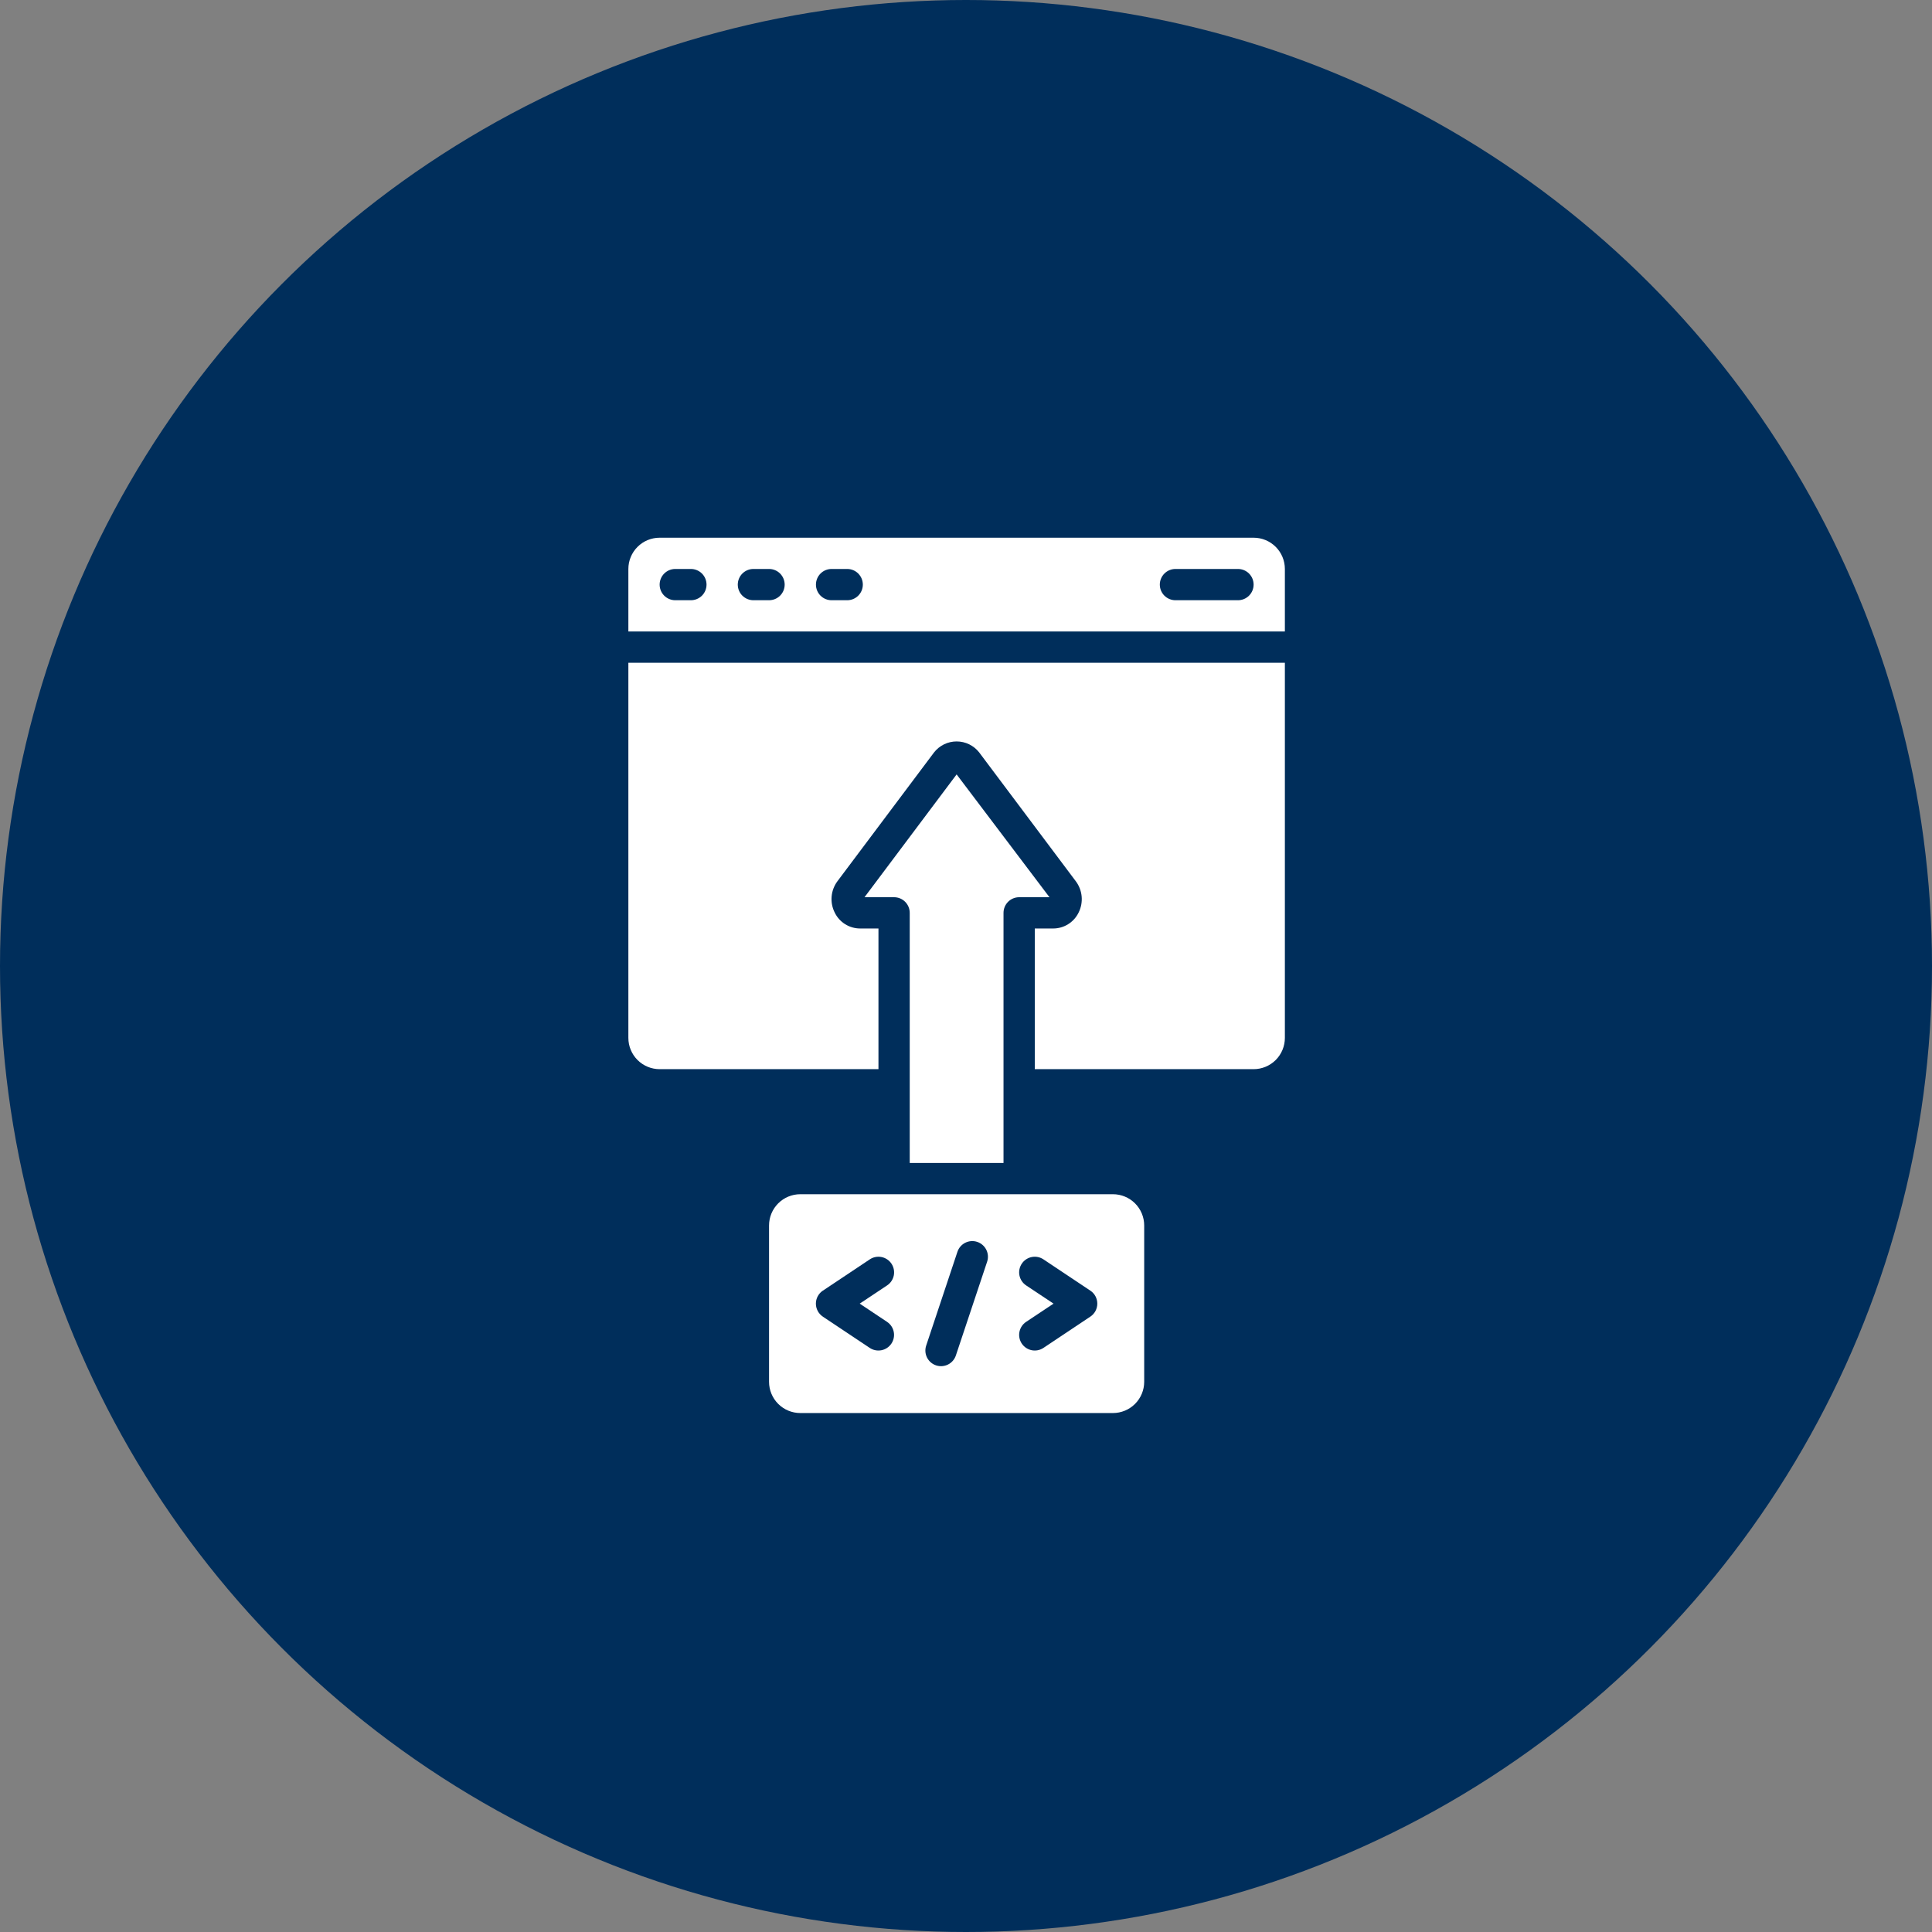
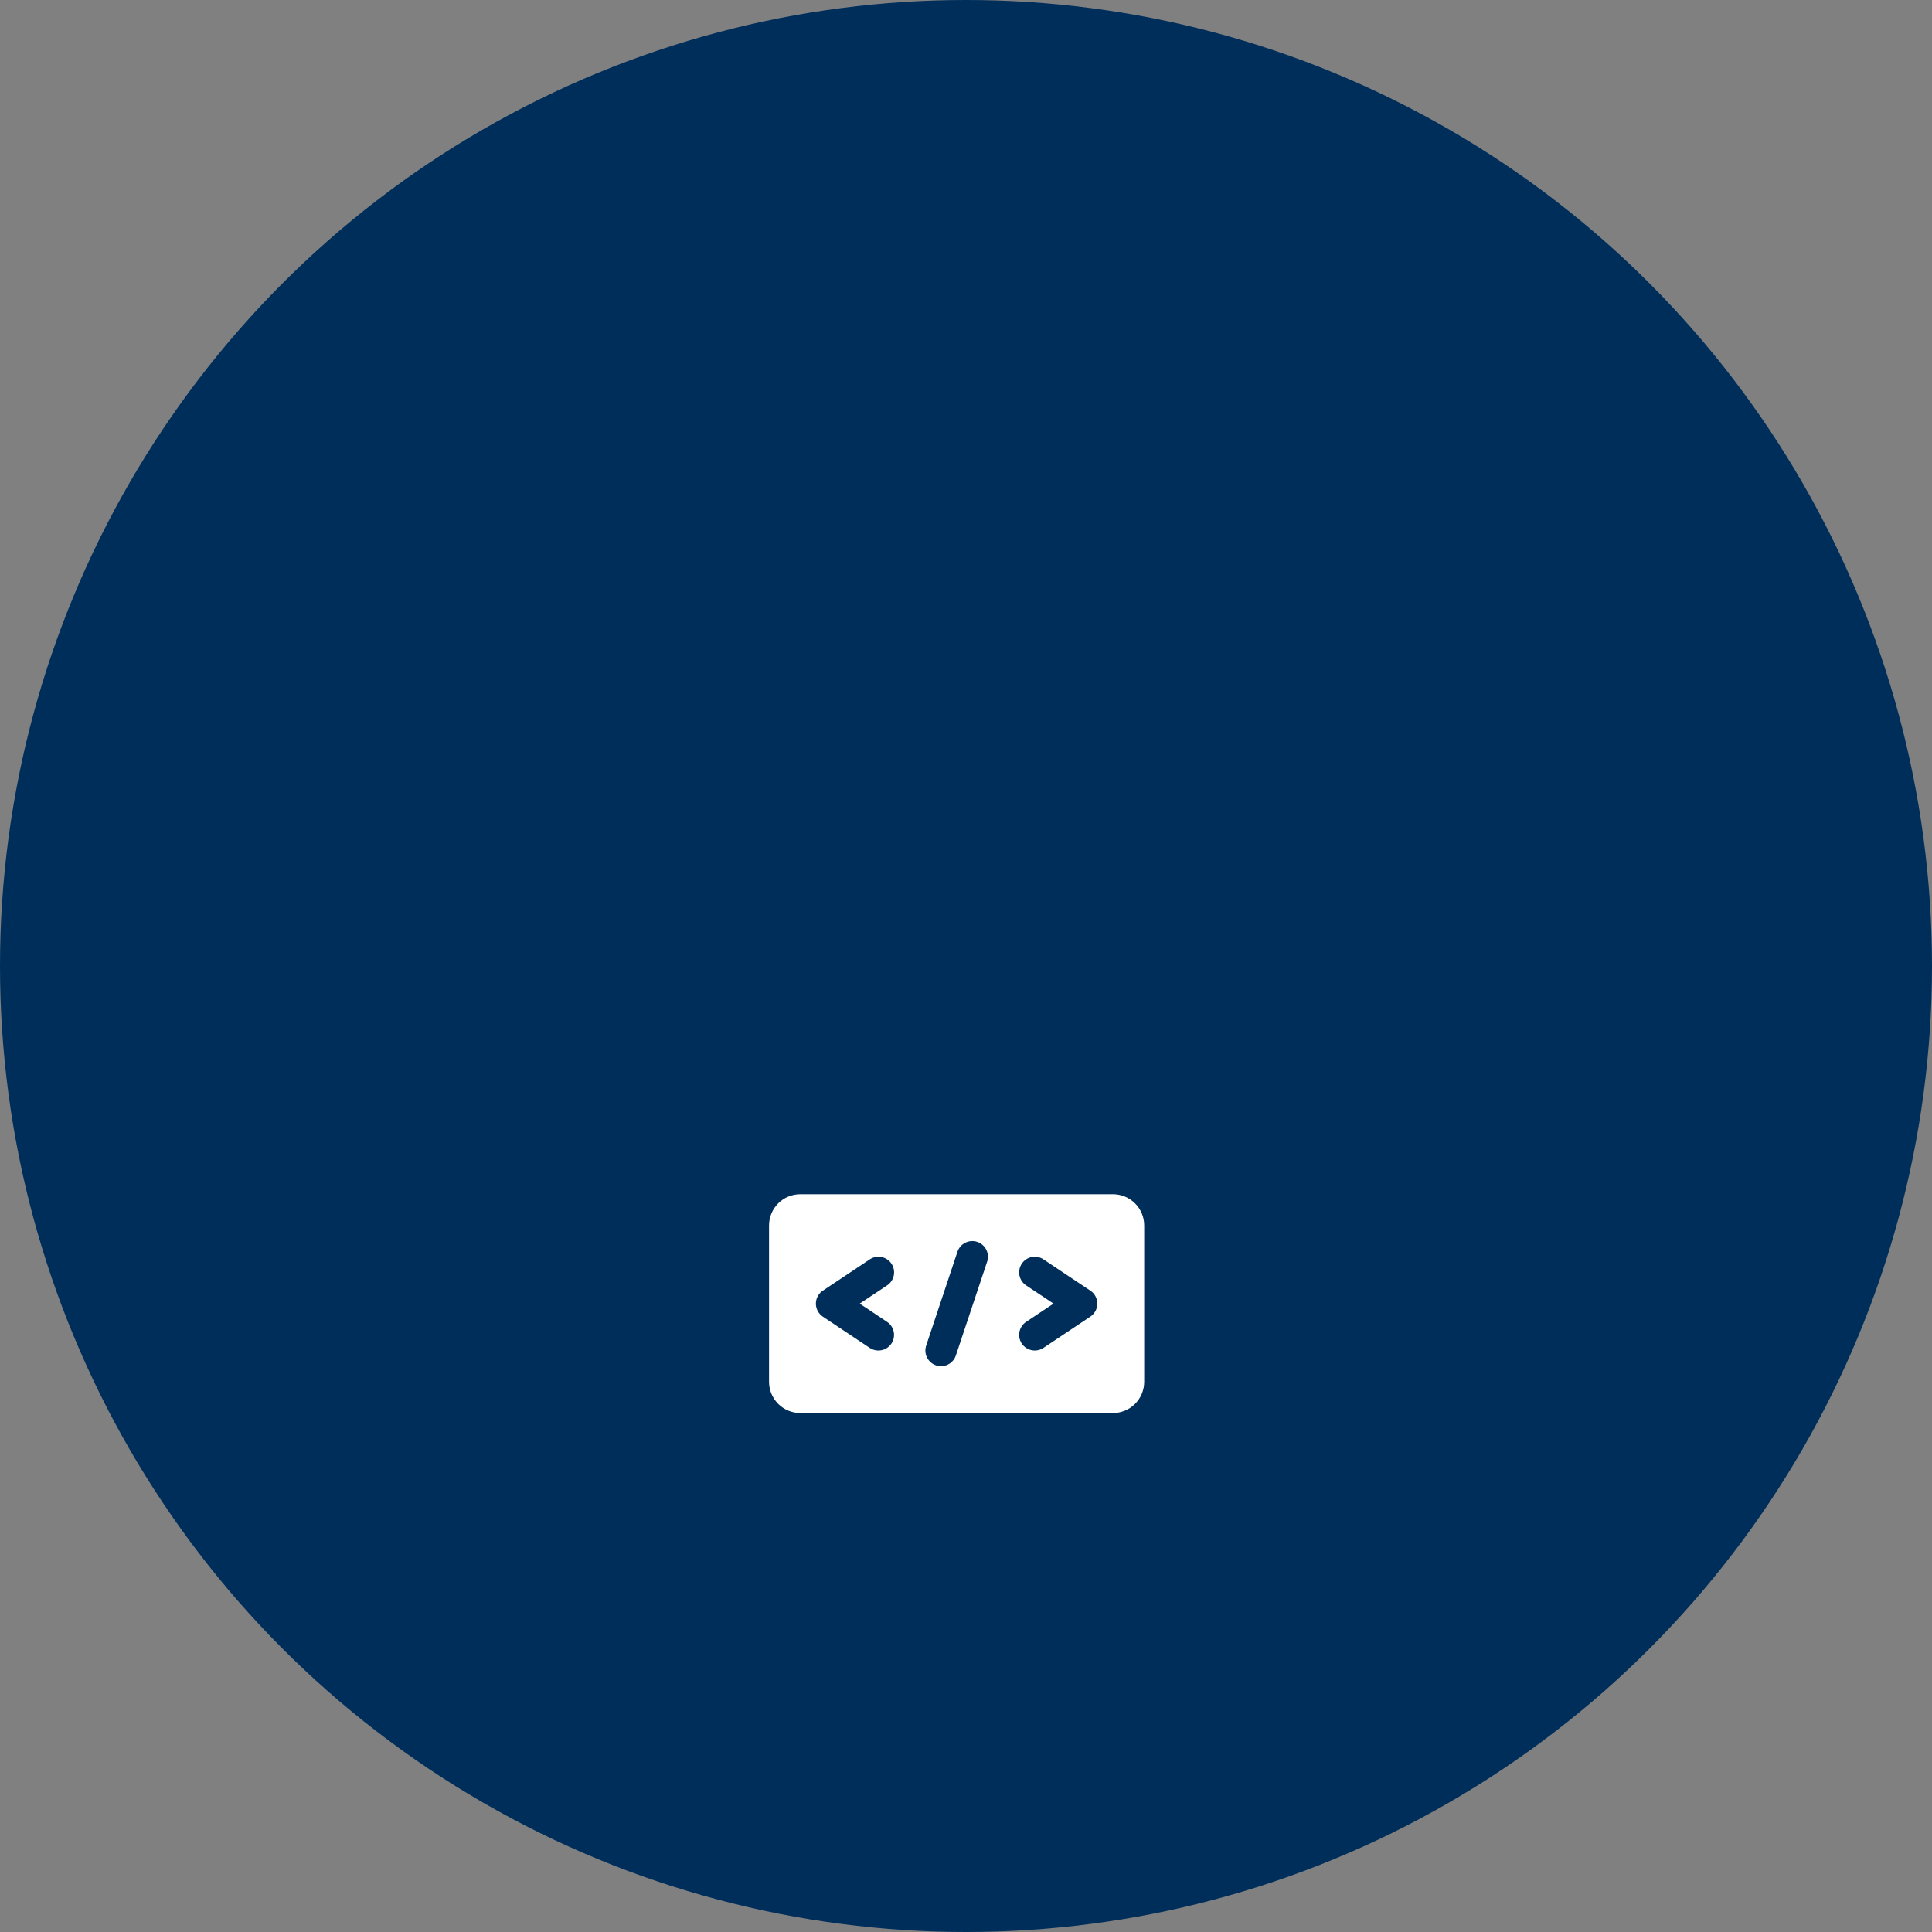
<svg xmlns="http://www.w3.org/2000/svg" width="103" height="103" viewBox="0 0 103 103" fill="none">
  <rect x="0" y="0" width="103" height="103" fill="#808080" stroke="none" />
  <circle cx="51.5" cy="51.5" r="51.5" fill="#002E5B" />
  <path d="M41 65.333V73.667C41 74.109 41.176 74.533 41.488 74.845C41.801 75.158 42.225 75.333 42.667 75.333H59.333C59.775 75.333 60.199 75.158 60.512 74.845C60.824 74.533 61 74.109 61 73.667V65.333C61 64.891 60.824 64.467 60.512 64.155C60.199 63.842 59.775 63.667 59.333 63.667H42.667C42.225 63.667 41.801 63.842 41.488 64.155C41.176 64.467 41 64.891 41 65.333ZM54.704 68.527C54.52 68.404 54.393 68.213 54.349 67.997C54.306 67.78 54.351 67.555 54.473 67.371C54.596 67.187 54.787 67.059 55.003 67.016C55.22 66.973 55.445 67.017 55.629 67.14L58.129 68.807C58.243 68.883 58.337 68.986 58.402 69.107C58.466 69.228 58.5 69.363 58.5 69.5C58.5 69.637 58.466 69.772 58.402 69.893C58.337 70.014 58.243 70.117 58.129 70.193L55.629 71.86C55.445 71.983 55.22 72.027 55.003 71.984C54.787 71.941 54.596 71.813 54.473 71.629C54.351 71.445 54.306 71.22 54.349 71.004C54.393 70.787 54.52 70.596 54.704 70.473L56.167 69.5L54.704 68.527ZM49.377 71.737L51.043 66.737C51.113 66.527 51.264 66.353 51.461 66.254C51.659 66.155 51.888 66.138 52.098 66.208C52.308 66.278 52.482 66.429 52.581 66.626C52.68 66.824 52.697 67.053 52.627 67.263L50.96 72.263C50.89 72.473 50.74 72.647 50.542 72.746C50.344 72.845 50.115 72.862 49.905 72.792C49.695 72.722 49.521 72.572 49.422 72.374C49.323 72.176 49.307 71.947 49.377 71.737ZM43.871 68.807L46.371 67.14C46.555 67.017 46.78 66.973 46.997 67.016C47.213 67.059 47.404 67.187 47.527 67.371C47.649 67.555 47.694 67.78 47.651 67.997C47.607 68.213 47.48 68.404 47.296 68.527L45.833 69.5L47.293 70.473C47.477 70.596 47.605 70.787 47.648 71.004C47.691 71.22 47.647 71.445 47.524 71.629C47.401 71.813 47.211 71.941 46.994 71.984C46.777 72.027 46.552 71.983 46.368 71.86L43.868 70.193C43.754 70.117 43.661 70.014 43.596 69.893C43.531 69.772 43.497 69.637 43.497 69.5C43.497 69.363 43.531 69.228 43.596 69.107C43.661 68.986 43.754 68.883 43.868 68.807H43.871Z" fill="white" />
-   <path d="M53.5 62V48.667C53.5 48.446 53.588 48.234 53.744 48.077C53.901 47.921 54.112 47.833 54.334 47.833H55.95L51 41.286L46.089 47.833H47.667C47.888 47.833 48.1 47.921 48.256 48.077C48.412 48.234 48.5 48.446 48.5 48.667V62H53.5Z" fill="white" />
-   <path d="M46.833 57V49.5H45.85C45.57 49.499 45.295 49.419 45.057 49.271C44.819 49.122 44.628 48.91 44.504 48.658C44.369 48.393 44.311 48.095 44.336 47.798C44.361 47.502 44.469 47.218 44.647 46.979L49.801 40.108C49.944 39.927 50.126 39.781 50.334 39.68C50.541 39.58 50.769 39.528 51 39.528C51.231 39.528 51.459 39.58 51.666 39.68C51.874 39.781 52.056 39.927 52.199 40.108L57.35 46.976C57.53 47.214 57.639 47.498 57.666 47.796C57.692 48.093 57.635 48.392 57.5 48.658C57.376 48.911 57.184 49.123 56.945 49.272C56.707 49.421 56.431 49.5 56.15 49.5H55.167V57H66.833C67.275 57 67.699 56.824 68.012 56.512C68.324 56.199 68.5 55.775 68.5 55.333V35.333H33.5V55.333C33.5 55.775 33.676 56.199 33.988 56.512C34.301 56.824 34.725 57 35.167 57H46.833Z" fill="white" />
-   <path d="M35.167 28.667C34.725 28.667 34.301 28.842 33.988 29.155C33.676 29.467 33.5 29.891 33.5 30.333V33.667H68.5V30.333C68.5 29.891 68.324 29.467 68.012 29.155C67.699 28.842 67.275 28.667 66.833 28.667H35.167ZM36.833 32H36C35.779 32 35.567 31.912 35.411 31.756C35.255 31.6 35.167 31.388 35.167 31.167C35.167 30.946 35.255 30.734 35.411 30.577C35.567 30.421 35.779 30.333 36 30.333H36.833C37.054 30.333 37.266 30.421 37.423 30.577C37.579 30.734 37.667 30.946 37.667 31.167C37.667 31.388 37.579 31.6 37.423 31.756C37.266 31.912 37.054 32 36.833 32ZM41 32H40.167C39.946 32 39.734 31.912 39.577 31.756C39.421 31.6 39.333 31.388 39.333 31.167C39.333 30.946 39.421 30.734 39.577 30.577C39.734 30.421 39.946 30.333 40.167 30.333H41C41.221 30.333 41.433 30.421 41.589 30.577C41.745 30.734 41.833 30.946 41.833 31.167C41.833 31.388 41.745 31.6 41.589 31.756C41.433 31.912 41.221 32 41 32ZM45.167 32H44.333C44.112 32 43.9 31.912 43.744 31.756C43.588 31.6 43.5 31.388 43.5 31.167C43.5 30.946 43.588 30.734 43.744 30.577C43.9 30.421 44.112 30.333 44.333 30.333H45.167C45.388 30.333 45.6 30.421 45.756 30.577C45.912 30.734 46 30.946 46 31.167C46 31.388 45.912 31.6 45.756 31.756C45.6 31.912 45.388 32 45.167 32ZM66 32H62.667C62.446 32 62.234 31.912 62.077 31.756C61.921 31.6 61.833 31.388 61.833 31.167C61.833 30.946 61.921 30.734 62.077 30.577C62.234 30.421 62.446 30.333 62.667 30.333H66C66.221 30.333 66.433 30.421 66.589 30.577C66.746 30.734 66.833 30.946 66.833 31.167C66.833 31.388 66.746 31.6 66.589 31.756C66.433 31.912 66.221 32 66 32Z" fill="white" />
</svg>